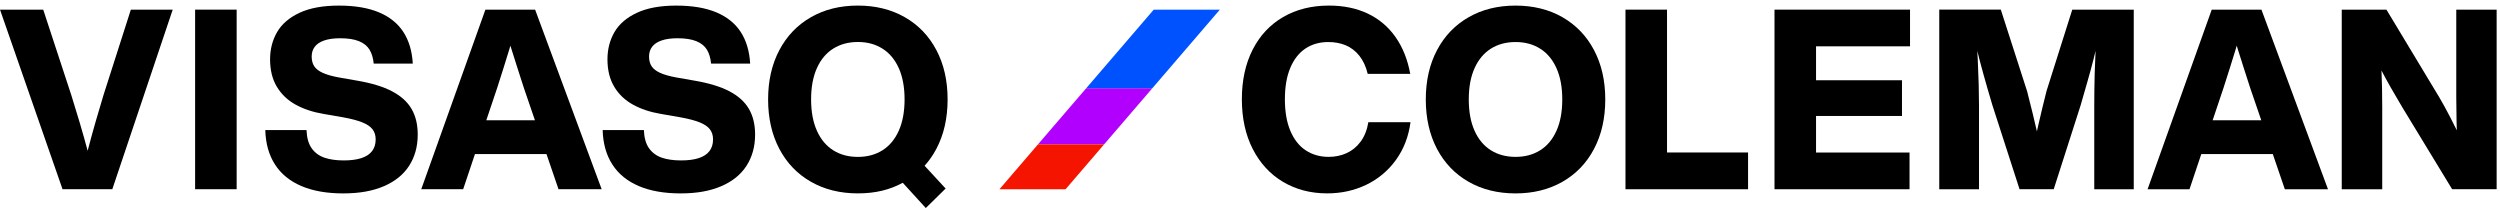
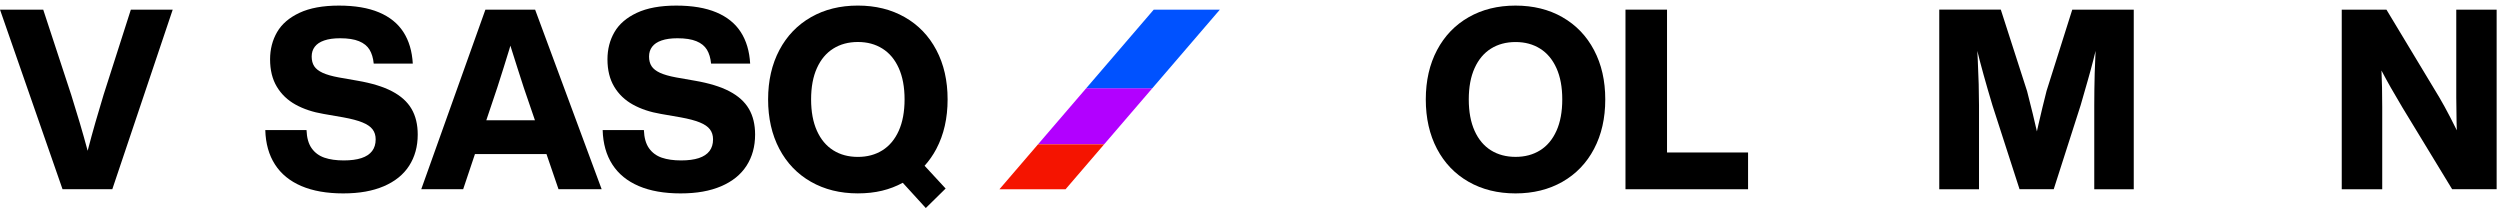
<svg xmlns="http://www.w3.org/2000/svg" width="247" height="21" viewBox="0 0 247 21" fill="none">
  <g clip-path="url(#clip0_2172_298)">
    <path d="M107.32 8.715L102.555 14.26H109.088L113.853 8.715H107.32Z" fill="#B200FF" />
    <path d="M98.745 18.697H105.278L109.088 14.261H102.555L98.745 18.697Z" fill="#F51400" />
    <path d="M120.522 0.952H113.989L107.32 8.715H113.853L120.522 0.952Z" fill="#0052FF" />
    <path d="M10.226 9.393C9.956 10.279 9.693 11.169 9.434 12.069C9.174 12.969 8.923 13.888 8.678 14.829C8.672 14.851 8.667 14.873 8.66 14.896C8.655 14.878 8.651 14.862 8.646 14.844C8.394 13.909 8.141 13.015 7.888 12.16C7.636 11.304 7.354 10.382 7.043 9.393L4.27 0.952H0L6.178 18.695H11.096L17.064 0.952H12.928L10.225 9.395L10.226 9.393Z" fill="black" />
-     <path d="M23.381 0.952H19.277V18.695H23.381V0.952Z" fill="black" />
    <path d="M38.735 9.02C37.862 8.563 36.724 8.215 35.322 7.974L33.468 7.649C32.796 7.525 32.264 7.372 31.878 7.195C31.489 7.015 31.212 6.799 31.045 6.543C30.878 6.288 30.794 5.968 30.794 5.587C30.794 5.205 30.895 4.891 31.097 4.622C31.299 4.352 31.61 4.144 32.029 3.999C32.449 3.853 32.974 3.78 33.601 3.78C34.376 3.78 34.998 3.876 35.47 4.07C35.94 4.263 36.287 4.542 36.51 4.907C36.731 5.273 36.871 5.732 36.923 6.284H40.784C40.714 5.058 40.406 4.02 39.857 3.168C39.308 2.317 38.503 1.667 37.444 1.222C36.383 0.775 35.062 0.553 33.48 0.553C31.899 0.553 30.606 0.791 29.59 1.266C28.575 1.742 27.836 2.377 27.376 3.172C26.916 3.967 26.684 4.865 26.684 5.867C26.684 6.927 26.907 7.826 27.352 8.568C27.796 9.31 28.413 9.899 29.198 10.334C29.986 10.77 30.909 11.077 31.97 11.256L33.916 11.594C34.716 11.739 35.346 11.906 35.81 12.096C36.273 12.284 36.606 12.513 36.81 12.781C37.014 13.049 37.116 13.379 37.116 13.769C37.116 14.23 37 14.615 36.764 14.924C36.529 15.233 36.179 15.465 35.709 15.62C35.238 15.774 34.657 15.85 33.96 15.85C33.218 15.85 32.582 15.76 32.054 15.579C31.526 15.398 31.106 15.089 30.794 14.651C30.482 14.213 30.312 13.613 30.284 12.853H26.211C26.247 14.186 26.568 15.32 27.171 16.255C27.773 17.19 28.644 17.898 29.78 18.383C30.916 18.867 32.291 19.108 33.906 19.108C35.521 19.108 36.812 18.872 37.916 18.402C39.019 17.93 39.855 17.258 40.421 16.381C40.987 15.504 41.271 14.475 41.271 13.29C41.271 12.302 41.068 11.457 40.66 10.758C40.252 10.059 39.611 9.48 38.738 9.022H38.735V9.02Z" fill="black" />
    <path d="M47.958 0.952L41.62 18.695H45.761L46.926 15.219H53.991L55.181 18.695H59.444L52.869 0.952H47.958ZM48.048 11.879L49.134 8.646C49.353 7.961 49.564 7.301 49.764 6.668C49.965 6.034 50.146 5.447 50.31 4.907C50.35 4.776 50.386 4.641 50.426 4.51C50.472 4.655 50.519 4.806 50.564 4.952C50.736 5.504 50.925 6.093 51.123 6.717C51.324 7.342 51.534 8 51.759 8.689L52.851 11.879H48.048Z" fill="black" />
    <path d="M72.067 9.02C71.194 8.563 70.057 8.215 68.654 7.974L66.801 7.649C66.128 7.525 65.597 7.372 65.21 7.195C64.823 7.015 64.545 6.799 64.377 6.543C64.21 6.288 64.126 5.968 64.126 5.587C64.126 5.205 64.228 4.891 64.43 4.622C64.632 4.352 64.942 4.144 65.362 3.999C65.782 3.853 66.306 3.78 66.933 3.78C67.708 3.78 68.33 3.876 68.802 4.07C69.273 4.263 69.62 4.542 69.843 4.907C70.064 5.273 70.203 5.732 70.255 6.284H74.116C74.046 5.058 73.738 4.02 73.189 3.168C72.64 2.317 71.835 1.667 70.776 1.222C69.715 0.775 68.395 0.553 66.813 0.553C65.231 0.553 63.938 0.791 62.923 1.266C61.907 1.742 61.168 2.377 60.709 3.172C60.247 3.967 60.017 4.865 60.017 5.867C60.017 6.927 60.24 7.826 60.684 8.568C61.128 9.31 61.745 9.899 62.531 10.334C63.318 10.77 64.242 11.077 65.302 11.256L67.249 11.594C68.048 11.739 68.679 11.906 69.142 12.096C69.606 12.284 69.938 12.513 70.142 12.781C70.346 13.049 70.449 13.379 70.449 13.769C70.449 14.23 70.332 14.615 70.097 14.924C69.862 15.233 69.51 15.465 69.041 15.62C68.573 15.774 67.989 15.85 67.292 15.85C66.55 15.85 65.914 15.76 65.386 15.579C64.858 15.398 64.438 15.089 64.126 14.651C63.815 14.213 63.644 13.613 63.616 12.853H59.543C59.58 14.186 59.9 15.32 60.503 16.255C61.106 17.19 61.977 17.898 63.113 18.383C64.249 18.867 65.623 19.108 67.238 19.108C68.853 19.108 70.144 18.872 71.248 18.402C72.351 17.93 73.187 17.258 73.754 16.381C74.32 15.504 74.604 14.475 74.604 13.29C74.604 12.302 74.4 11.457 73.992 10.758C73.585 10.059 72.944 9.48 72.071 9.022H72.067V9.02Z" fill="black" />
    <path d="M92.513 14.704C93.254 13.302 93.623 11.675 93.623 9.822C93.623 7.97 93.254 6.348 92.513 4.946C91.773 3.544 90.733 2.462 89.389 1.697C88.048 0.932 86.503 0.551 84.754 0.551C83.004 0.551 81.466 0.932 80.126 1.697C78.787 2.462 77.745 3.544 77.003 4.946C76.261 6.348 75.889 7.973 75.889 9.822C75.889 11.671 76.259 13.302 76.996 14.704C77.734 16.106 78.775 17.19 80.116 17.956C81.457 18.723 83.003 19.106 84.752 19.106C86.501 19.106 87.898 18.755 89.194 18.059L91.469 20.553L93.428 18.627L91.349 16.377C91.795 15.88 92.186 15.327 92.513 14.706V14.704ZM84.76 15.502C83.83 15.502 83.018 15.286 82.327 14.851C81.633 14.416 81.095 13.774 80.712 12.922C80.329 12.071 80.137 11.036 80.137 9.819C80.137 8.602 80.329 7.574 80.712 6.726C81.095 5.876 81.633 5.235 82.327 4.801C83.02 4.366 83.832 4.149 84.76 4.149C85.689 4.149 86.489 4.366 87.182 4.801C87.876 5.235 88.414 5.876 88.797 6.726C89.18 7.576 89.372 8.607 89.372 9.819C89.372 11.031 89.18 12.071 88.797 12.922C88.414 13.774 87.876 14.416 87.182 14.851C86.489 15.286 85.68 15.502 84.76 15.502Z" fill="black" />
-     <path d="M134.434 13.989C134.055 14.502 133.593 14.881 133.049 15.128C132.504 15.375 131.915 15.499 131.278 15.499C130.413 15.499 129.654 15.282 129.002 14.851C128.349 14.418 127.844 13.776 127.485 12.922C127.126 12.069 126.947 11.031 126.947 9.81C126.947 8.589 127.123 7.562 127.476 6.717C127.828 5.872 128.326 5.234 128.969 4.801C129.612 4.369 130.368 4.153 131.241 4.153C131.873 4.153 132.448 4.261 132.966 4.479C133.483 4.698 133.931 5.042 134.305 5.51C134.68 5.981 134.955 6.575 135.131 7.299H139.333C139.068 5.865 138.577 4.644 137.859 3.635C137.142 2.625 136.229 1.859 135.119 1.335C134.009 0.812 132.737 0.551 131.302 0.551C129.589 0.551 128.082 0.927 126.785 1.678C125.485 2.43 124.48 3.503 123.765 4.902C123.051 6.3 122.696 7.934 122.696 9.808C122.696 11.682 123.055 13.32 123.772 14.723C124.49 16.127 125.487 17.208 126.76 17.967C128.035 18.725 129.487 19.105 131.119 19.105C132.527 19.105 133.819 18.821 134.997 18.251C136.175 17.681 137.149 16.865 137.919 15.802C138.687 14.739 139.168 13.495 139.359 12.071H135.194C135.067 12.835 134.814 13.474 134.436 13.987L134.434 13.989Z" fill="black" />
    <path d="M154.37 1.699C153.028 0.934 151.483 0.553 149.732 0.553C147.981 0.553 146.445 0.934 145.105 1.699C143.765 2.464 142.723 3.546 141.981 4.948C141.239 6.35 140.868 7.975 140.868 9.824C140.868 11.673 141.237 13.304 141.974 14.706C142.713 16.108 143.753 17.192 145.094 17.959C146.436 18.725 147.981 19.108 149.73 19.108C151.479 19.108 153.025 18.727 154.368 17.962C155.709 17.197 156.751 16.115 157.49 14.713C158.23 13.311 158.6 11.682 158.6 9.826C158.6 7.97 158.23 6.352 157.49 4.95C156.749 3.548 155.709 2.466 154.368 1.701L154.37 1.699ZM153.776 12.93C153.392 13.78 152.856 14.42 152.164 14.851C151.472 15.283 150.664 15.499 149.739 15.499C148.814 15.499 147.997 15.283 147.305 14.851C146.612 14.418 146.074 13.778 145.69 12.926C145.307 12.074 145.115 11.04 145.115 9.823C145.115 8.605 145.307 7.578 145.69 6.73C146.074 5.88 146.612 5.239 147.305 4.804C147.999 4.37 148.81 4.153 149.739 4.153C150.668 4.153 151.469 4.37 152.162 4.804C152.856 5.239 153.394 5.88 153.777 6.73C154.161 7.58 154.352 8.611 154.352 9.823C154.352 11.034 154.161 12.08 153.777 12.928L153.776 12.93Z" fill="black" />
    <path d="M164.702 0.952H160.598V18.697H172.709V15.065H164.702V0.952Z" fill="black" />
-     <path d="M175.321 18.697H188.662V15.07H179.425V11.457H187.916V7.929H179.425V4.577H188.711V0.952H175.321V18.697Z" fill="black" />
    <path d="M202.193 9.013C201.928 10.051 201.667 11.13 201.411 12.246C201.354 12.493 201.3 12.738 201.246 12.981C201.113 12.39 200.979 11.81 200.838 11.246C200.672 10.578 200.486 9.837 200.279 9.019L197.679 0.95H191.599V18.697H195.526V10.403C195.526 9.768 195.516 9.07 195.495 8.312C195.474 7.555 195.444 6.746 195.402 5.885C195.388 5.606 195.373 5.319 195.359 5.028C195.441 5.367 195.523 5.693 195.604 6.004C195.732 6.478 195.857 6.946 195.984 7.409C196.111 7.872 196.246 8.35 196.39 8.839C196.535 9.329 196.688 9.851 196.852 10.403L199.531 18.695H202.908L205.568 10.396C205.838 9.453 206.07 8.644 206.265 7.968C206.46 7.294 206.65 6.598 206.831 5.885C206.899 5.615 206.97 5.326 207.043 5.026C207.003 5.83 206.974 6.566 206.956 7.232C206.928 8.344 206.913 9.4 206.913 10.397V18.697H210.815V0.952H204.74L202.19 9.015L202.193 9.013Z" fill="black" />
-     <path d="M218.519 0.952L212.181 18.697H216.322L217.488 15.221H224.552L225.742 18.697H230.005L223.43 0.952H218.517H218.519ZM218.609 11.881L219.695 8.648C219.914 7.963 220.125 7.303 220.325 6.669C220.526 6.036 220.707 5.449 220.871 4.909C220.911 4.778 220.947 4.643 220.987 4.512C221.033 4.657 221.08 4.808 221.125 4.954C221.299 5.505 221.486 6.095 221.684 6.719C221.885 7.344 222.096 8.002 222.32 8.691L223.413 11.881H218.611H218.609Z" fill="black" />
    <path d="M242.679 0.952V9.631C242.682 10.428 242.693 11.244 242.71 12.076C242.716 12.332 242.722 12.601 242.733 12.875C242.51 12.424 242.292 11.989 242.078 11.578C241.705 10.857 241.35 10.208 241.01 9.631L235.78 0.952H231.364V18.697H235.364V10.596C235.364 9.94 235.357 9.294 235.345 8.655C235.334 8.13 235.317 7.566 235.29 6.968C235.583 7.525 235.886 8.084 236.207 8.648C236.566 9.281 236.947 9.934 237.351 10.607L242.27 18.693H246.668V0.952H242.681H242.679Z" fill="black" />
  </g>
  <defs>
    <clipPath id="clip0_2172_298">
      <rect width="246.667" height="20" fill="white" transform="translate(0 0.553)" />
    </clipPath>
  </defs>
</svg>